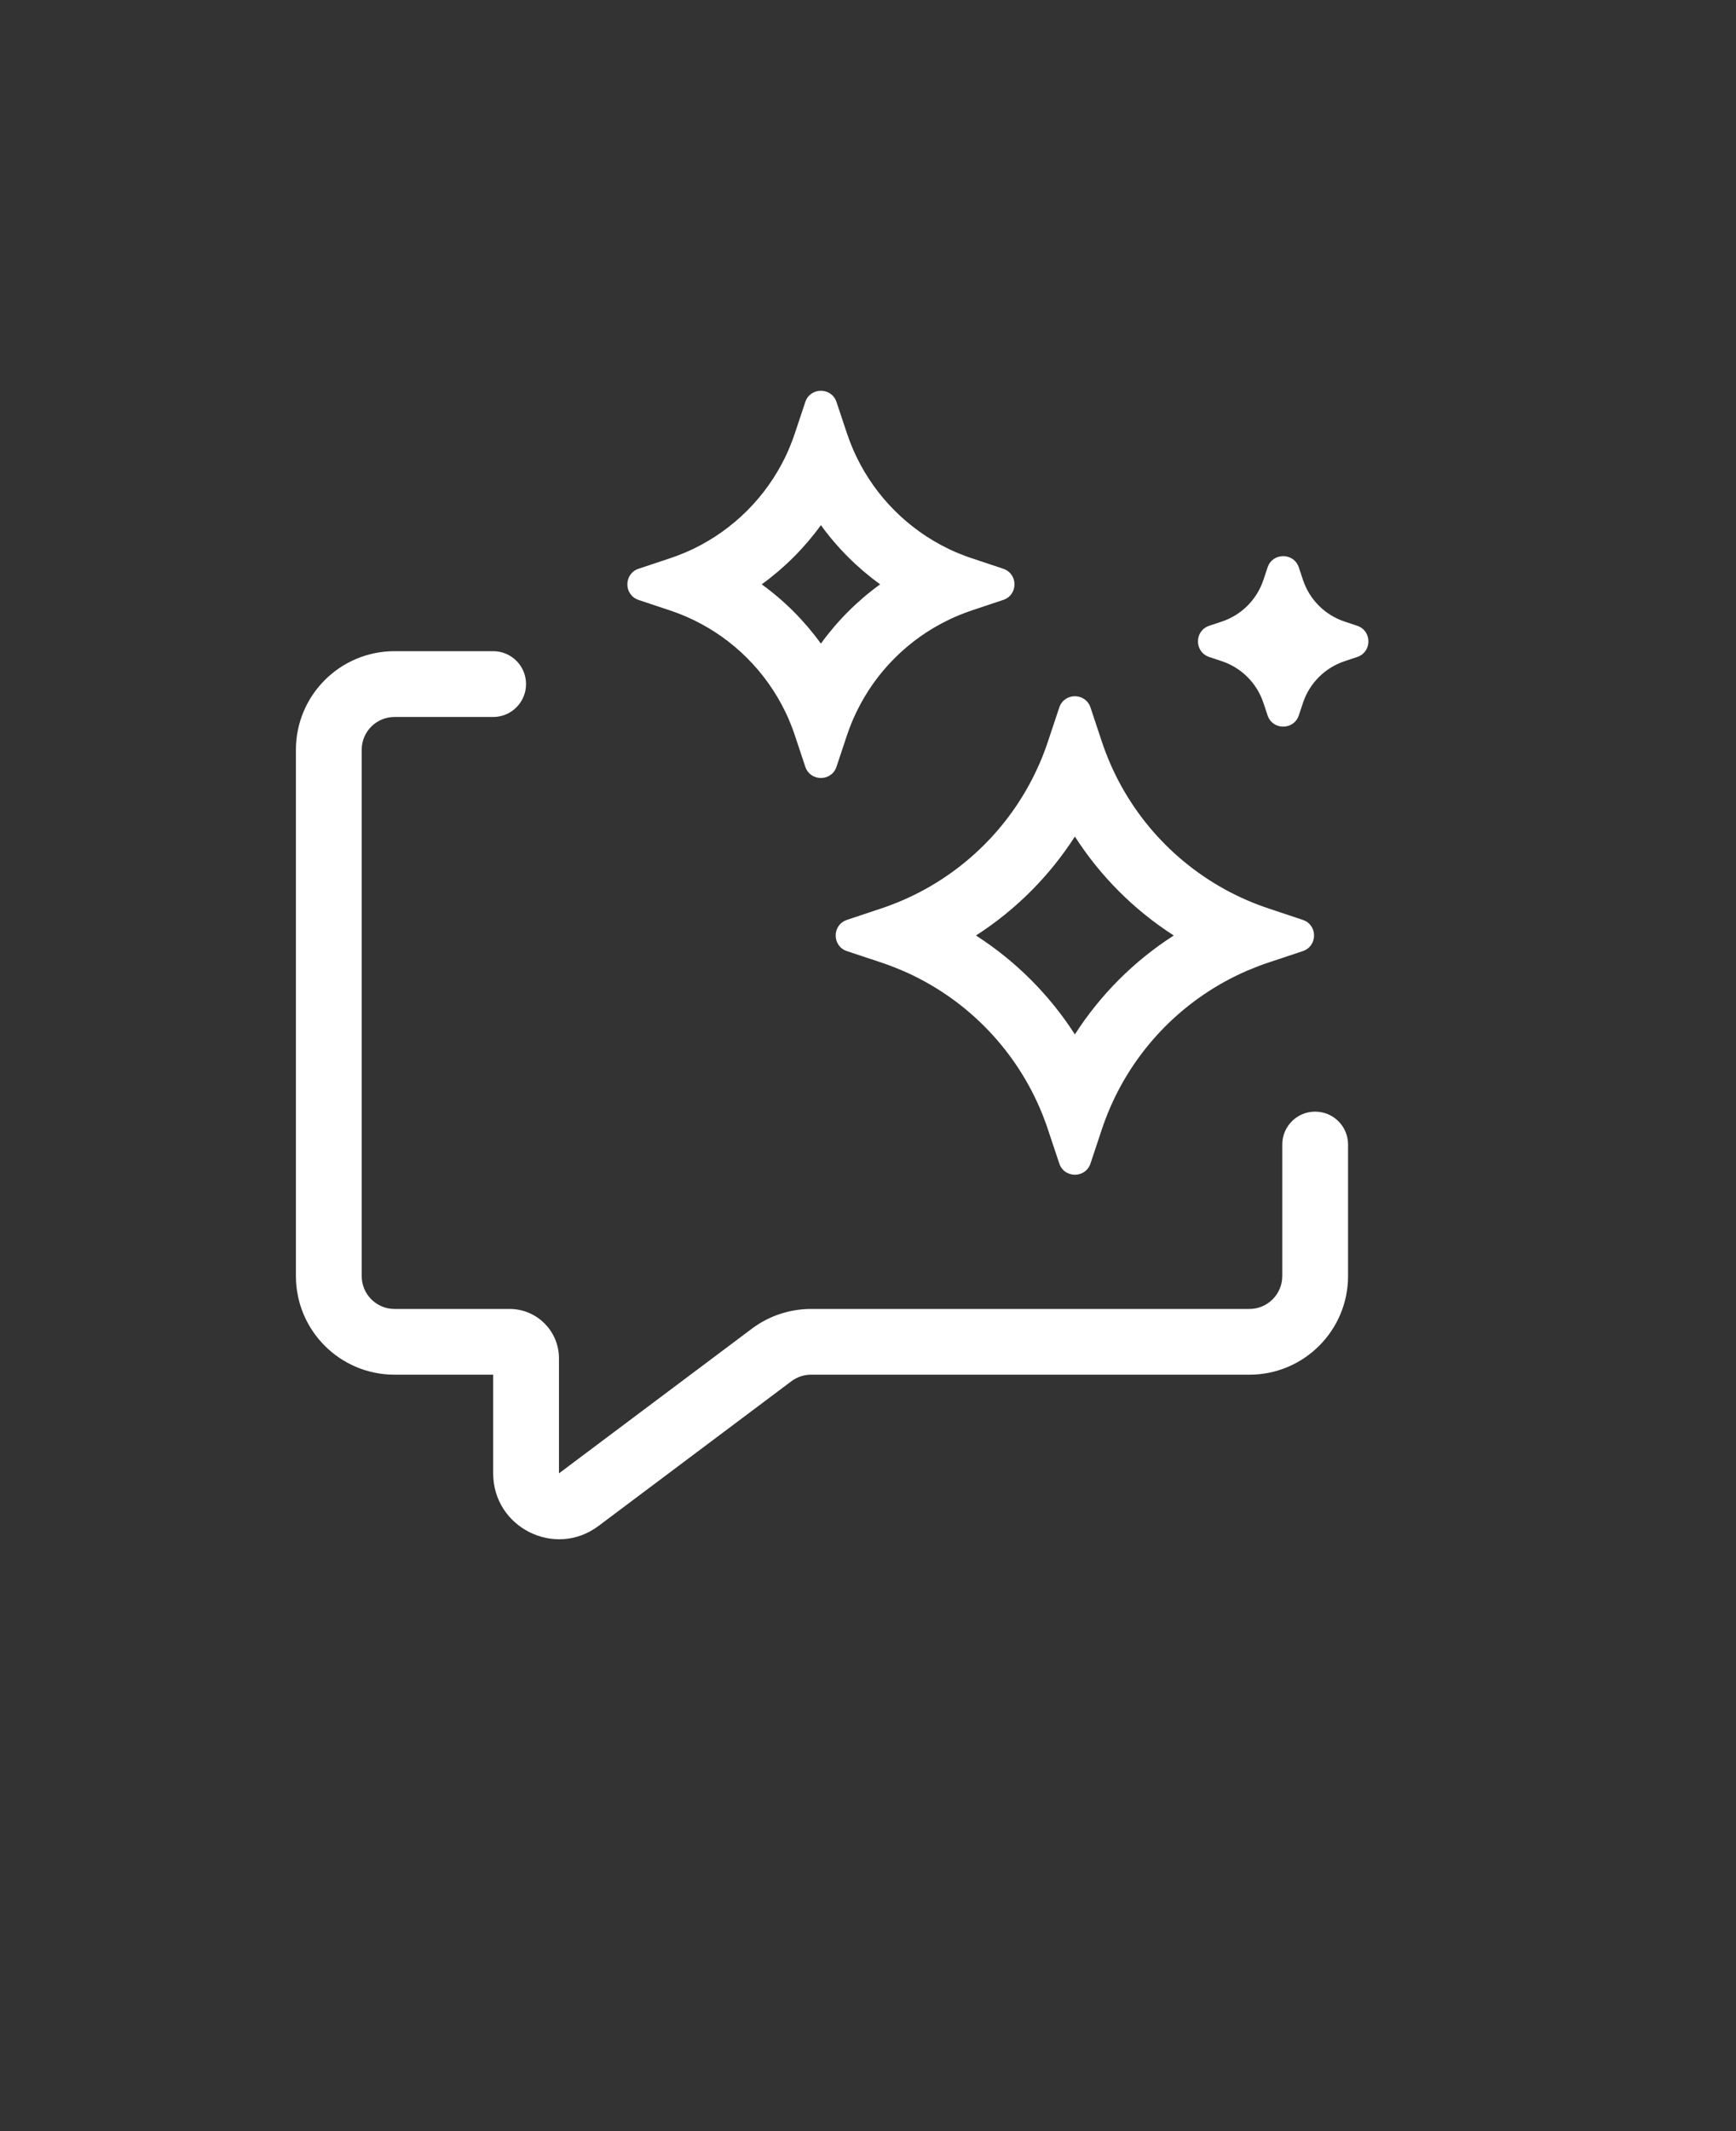
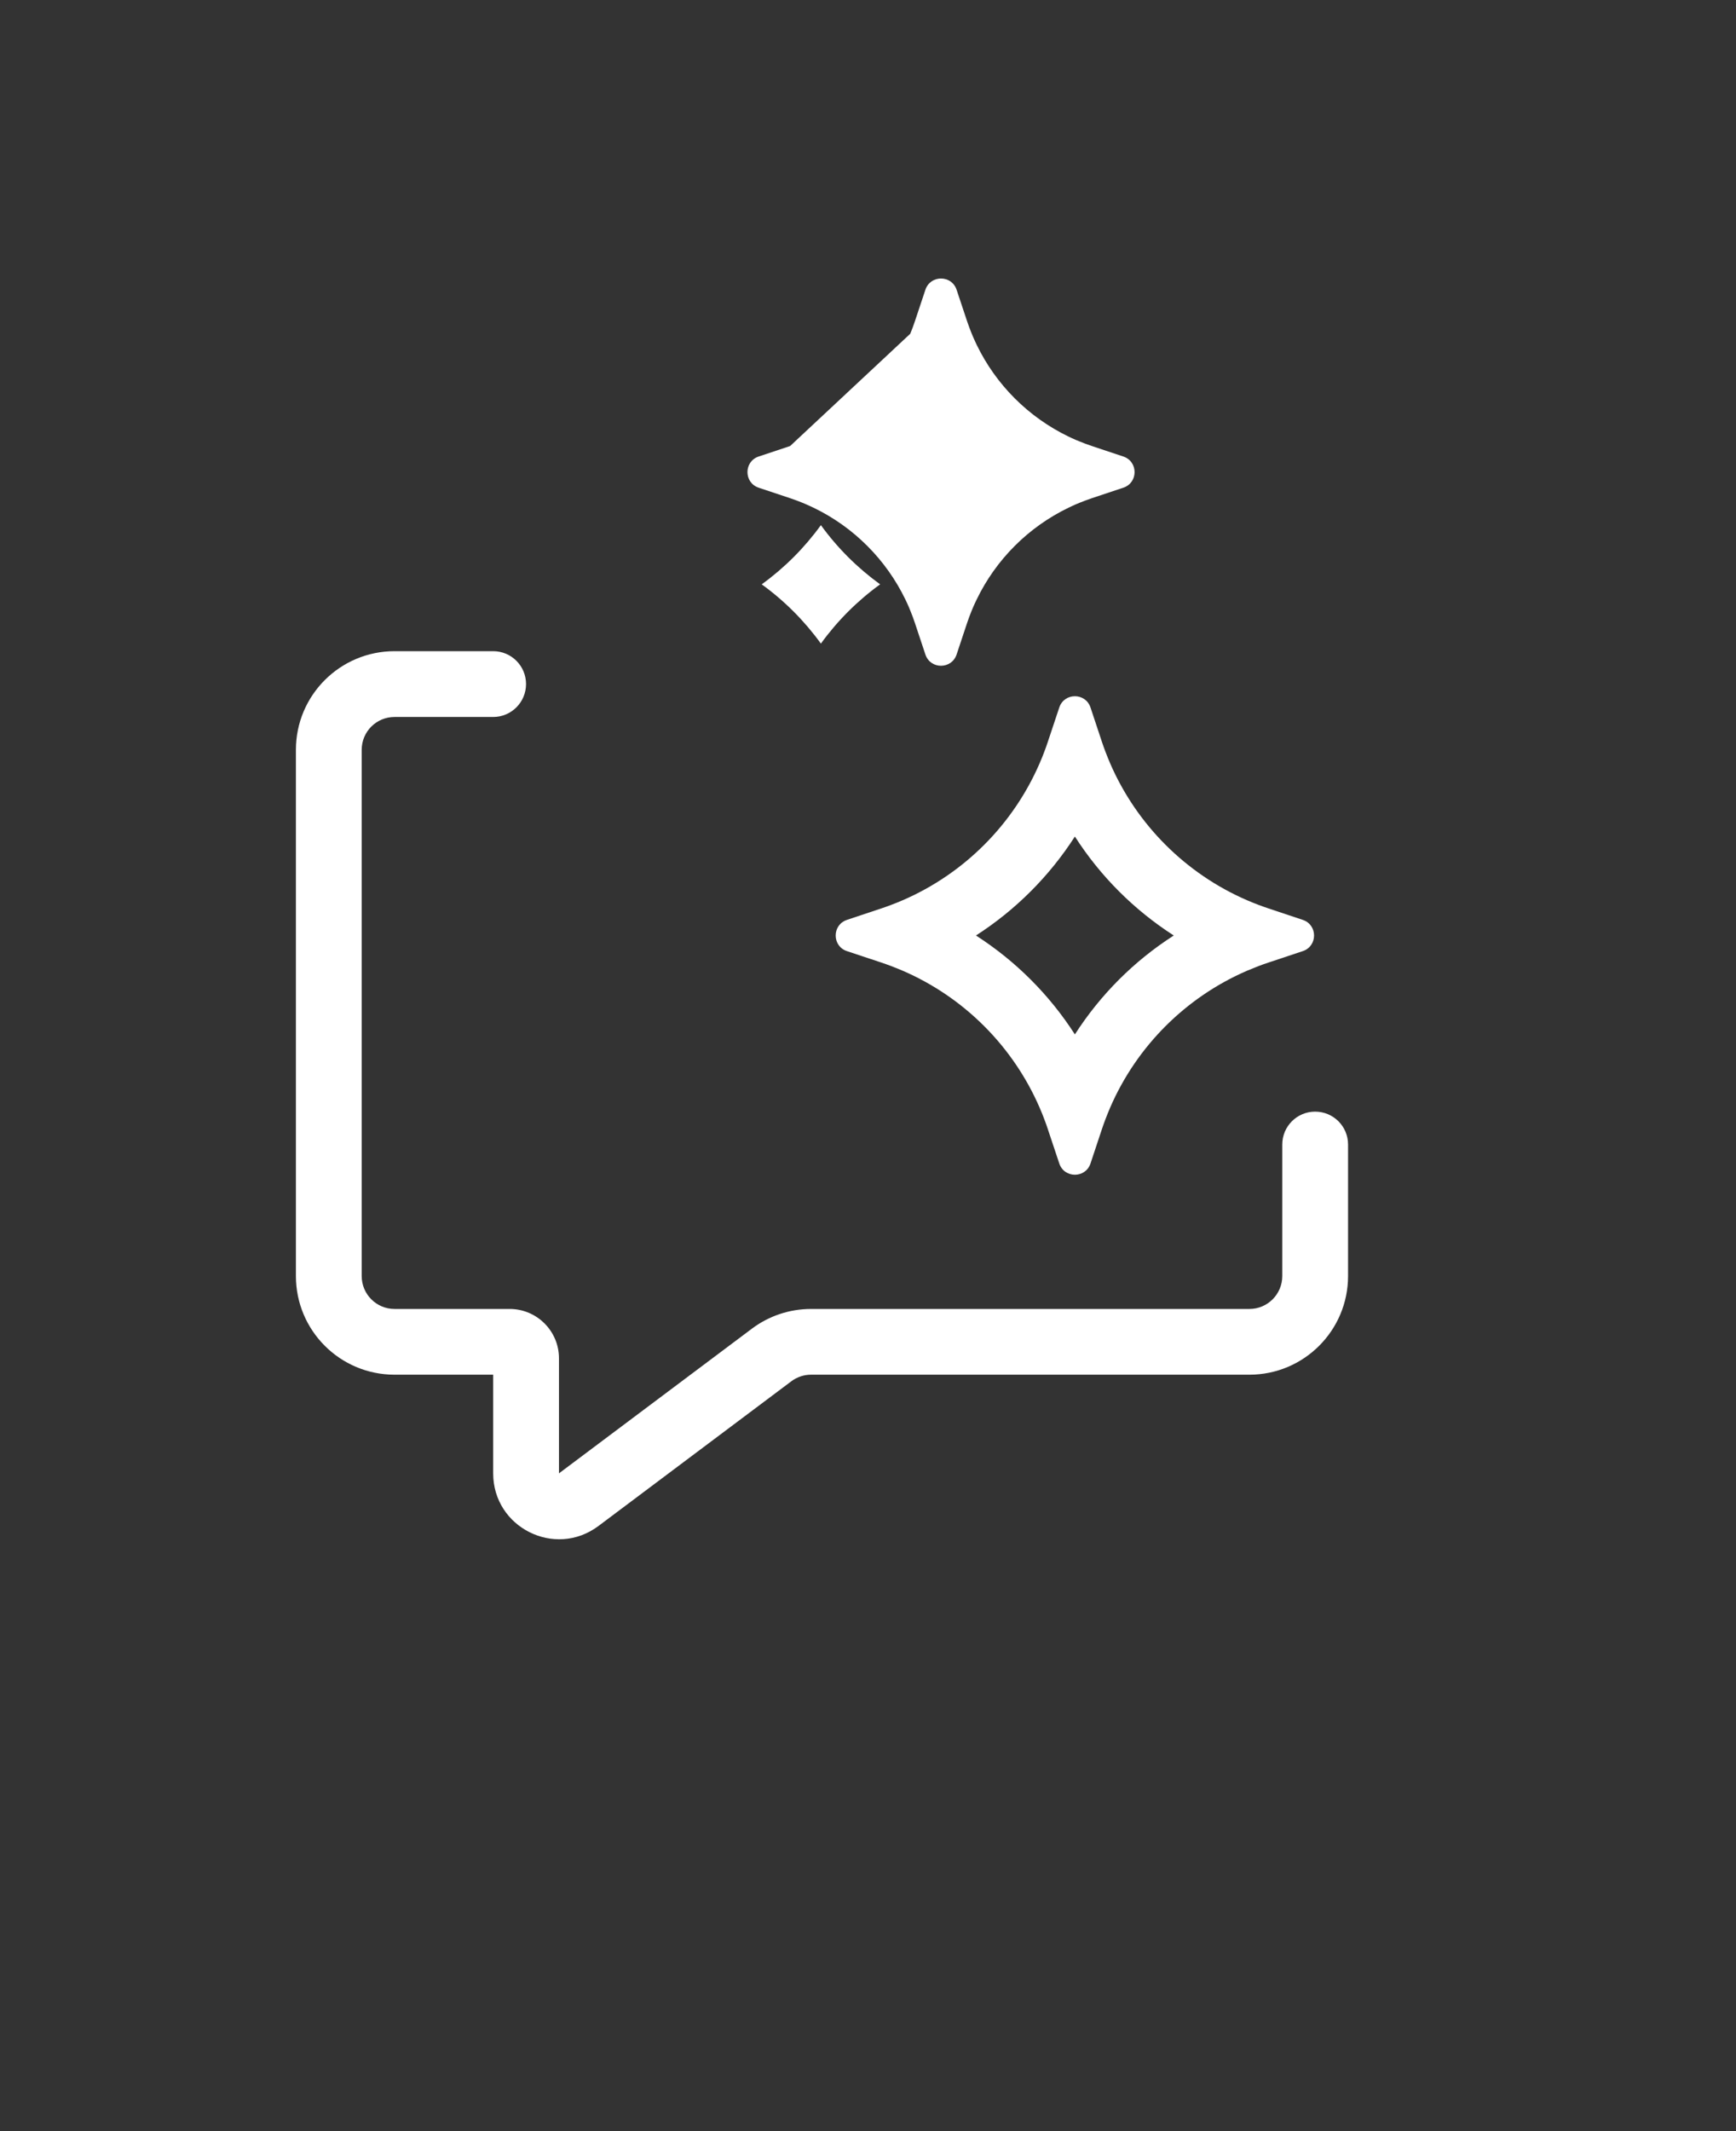
<svg xmlns="http://www.w3.org/2000/svg" version="1.1" viewBox="-5.0 -10.0 110.0 135.0">
  <rect x="-5.0" y="-10.0" width="110.0" height="135.0" fill="#333333" stroke="none" />
  <g>
-     <path fill="white" d="m45.066 18.254c-0.062 0.16-0.133 0.316-0.203 0.473-0.031 0.066-0.062 0.133-0.094 0.203-1.23 2.551-3.289 4.609-5.84 5.84-0.07 0.031-0.137 0.062-0.203 0.094-0.156 0.07-0.312 0.141-0.473 0.203-0.262 0.109-0.527 0.207-0.797 0.297l-1.992 0.664c-0.949 0.316-0.949 1.66 0 1.977l1.992 0.664c0.27 0.09 0.535 0.191 0.797 0.297 0.16 0.066 0.316 0.133 0.473 0.207 0.066 0.031 0.133 0.062 0.203 0.094 2.551 1.227 4.609 3.289 5.84 5.84 0.031 0.066 0.062 0.133 0.094 0.199 0.07 0.156 0.141 0.312 0.203 0.473 0.109 0.262 0.207 0.527 0.297 0.797l0.664 1.996c0.316 0.949 1.66 0.949 1.977 0l0.664-1.996c0.09-0.27 0.191-0.535 0.297-0.797 0.066-0.16 0.133-0.316 0.207-0.473 0.031-0.066 0.062-0.133 0.094-0.199 1.227-2.551 3.289-4.613 5.84-5.84 0.066-0.031 0.133-0.062 0.199-0.094 0.156-0.074 0.312-0.141 0.473-0.207 0.262-0.105 0.527-0.207 0.797-0.297l1.992-0.664c0.953-0.316 0.953-1.66 0-1.977l-1.992-0.664c-0.27-0.09-0.535-0.188-0.797-0.297-0.16-0.062-0.316-0.133-0.473-0.203-0.066-0.031-0.133-0.062-0.199-0.094-2.551-1.23-4.613-3.289-5.84-5.84-0.031-0.07-0.062-0.137-0.094-0.203-0.074-0.156-0.141-0.312-0.207-0.473-0.105-0.262-0.207-0.527-0.297-0.797l-0.664-1.992c-0.316-0.949-1.66-0.949-1.977 0l-0.664 1.992c-0.09 0.27-0.188 0.535-0.297 0.797zm1.949 5.012c-1.043 1.441-2.309 2.707-3.75 3.75 1.441 1.043 2.707 2.312 3.75 3.754 1.043-1.441 2.312-2.711 3.754-3.754-1.441-1.043-2.711-2.309-3.754-3.75z" fill-rule="evenodd" />
-     <path fill="white" d="m77.297 25.941c-0.316-0.949-1.66-0.949-1.977 0l-0.266 0.797c-0.414 1.246-1.391 2.223-2.637 2.637l-0.797 0.266c-0.949 0.316-0.949 1.66 0 1.977l0.797 0.266c1.246 0.414 2.223 1.391 2.637 2.637l0.266 0.797c0.316 0.949 1.66 0.949 1.977 0l0.266-0.797c0.414-1.246 1.391-2.223 2.637-2.637l0.797-0.266c0.949-0.316 0.949-1.66 0-1.977l-0.797-0.266c-1.246-0.414-2.223-1.391-2.637-2.637z" />
+     <path fill="white" d="m45.066 18.254l-1.992 0.664c-0.949 0.316-0.949 1.66 0 1.977l1.992 0.664c0.27 0.09 0.535 0.191 0.797 0.297 0.16 0.066 0.316 0.133 0.473 0.207 0.066 0.031 0.133 0.062 0.203 0.094 2.551 1.227 4.609 3.289 5.84 5.84 0.031 0.066 0.062 0.133 0.094 0.199 0.07 0.156 0.141 0.312 0.203 0.473 0.109 0.262 0.207 0.527 0.297 0.797l0.664 1.996c0.316 0.949 1.66 0.949 1.977 0l0.664-1.996c0.09-0.27 0.191-0.535 0.297-0.797 0.066-0.16 0.133-0.316 0.207-0.473 0.031-0.066 0.062-0.133 0.094-0.199 1.227-2.551 3.289-4.613 5.84-5.84 0.066-0.031 0.133-0.062 0.199-0.094 0.156-0.074 0.312-0.141 0.473-0.207 0.262-0.105 0.527-0.207 0.797-0.297l1.992-0.664c0.953-0.316 0.953-1.66 0-1.977l-1.992-0.664c-0.27-0.09-0.535-0.188-0.797-0.297-0.16-0.062-0.316-0.133-0.473-0.203-0.066-0.031-0.133-0.062-0.199-0.094-2.551-1.23-4.613-3.289-5.84-5.84-0.031-0.07-0.062-0.137-0.094-0.203-0.074-0.156-0.141-0.312-0.207-0.473-0.105-0.262-0.207-0.527-0.297-0.797l-0.664-1.992c-0.316-0.949-1.66-0.949-1.977 0l-0.664 1.992c-0.09 0.27-0.188 0.535-0.297 0.797zm1.949 5.012c-1.043 1.441-2.309 2.707-3.75 3.75 1.441 1.043 2.707 2.312 3.75 3.754 1.043-1.441 2.312-2.711 3.754-3.754-1.441-1.043-2.711-2.309-3.754-3.75z" fill-rule="evenodd" />
    <path fill="white" d="m60.891 38.312c0.102-0.227 0.195-0.461 0.281-0.695 0.078-0.203 0.152-0.406 0.219-0.613l0.73-2.188c0.316-0.949 1.66-0.949 1.977 0l0.727 2.188c0.07 0.207 0.141 0.41 0.219 0.613 0.09 0.234 0.184 0.469 0.281 0.695l0.012 0.031c1.684 3.894 4.793 7.004 8.688 8.688l0.031 0.012c0.23 0.102 0.461 0.191 0.695 0.281 0.203 0.078 0.406 0.148 0.617 0.219l2.184 0.73c0.949 0.316 0.949 1.66 0 1.977l-2.184 0.727c-0.211 0.07-0.414 0.141-0.617 0.219-0.234 0.09-0.465 0.184-0.695 0.281l-0.031 0.012c-3.894 1.684-7.004 4.793-8.688 8.688l-0.012 0.031c-0.098 0.227-0.191 0.461-0.281 0.695-0.078 0.203-0.148 0.406-0.219 0.613l-0.727 2.188c-0.316 0.949-1.66 0.949-1.977 0l-0.73-2.188c-0.066-0.207-0.141-0.41-0.219-0.613-0.086-0.234-0.18-0.469-0.281-0.695l-0.012-0.031c-1.684-3.894-4.793-7.004-8.688-8.688l-0.031-0.012c-0.227-0.098-0.461-0.191-0.695-0.281-0.203-0.078-0.406-0.148-0.613-0.219l-2.188-0.727c-0.949-0.316-0.949-1.66 0-1.977l2.188-0.73c0.207-0.07 0.41-0.141 0.613-0.219 0.234-0.09 0.469-0.18 0.695-0.281l0.031-0.012c3.894-1.684 7.004-4.793 8.688-8.688zm-4.051 10.949c2.516-1.617 4.652-3.754 6.269-6.269 1.613 2.516 3.75 4.652 6.266 6.269-2.516 1.613-4.652 3.75-6.266 6.266-1.617-2.516-3.754-4.652-6.269-6.266z" fill-rule="evenodd" />
    <path fill="white" d="m17.918 37.5c0-1.152 0.93-2.082 2.082-2.082h6.25c1.152 0 2.082-0.934 2.082-2.086 0-1.148-0.93-2.082-2.082-2.082h-6.25c-3.453 0-6.25 2.797-6.25 6.25v33.332c0 3.453 2.797 6.25 6.25 6.25h6.25v6.25c0 3.434 3.918 5.394 6.668 3.336l12.223-9.168c0.359-0.27 0.797-0.418 1.25-0.418h27.777c3.449 0 6.25-2.797 6.25-6.25v-8.332c0-1.152-0.934-2.082-2.086-2.082-1.148 0-2.082 0.93-2.082 2.082v8.332c0 1.152-0.934 2.086-2.082 2.086h-27.777c-1.355 0-2.668 0.438-3.75 1.25l-12.223 9.164v-7.289c0-1.727-1.402-3.125-3.125-3.125h-7.293c-1.152 0-2.082-0.934-2.082-2.086z" />
  </g>
</svg>